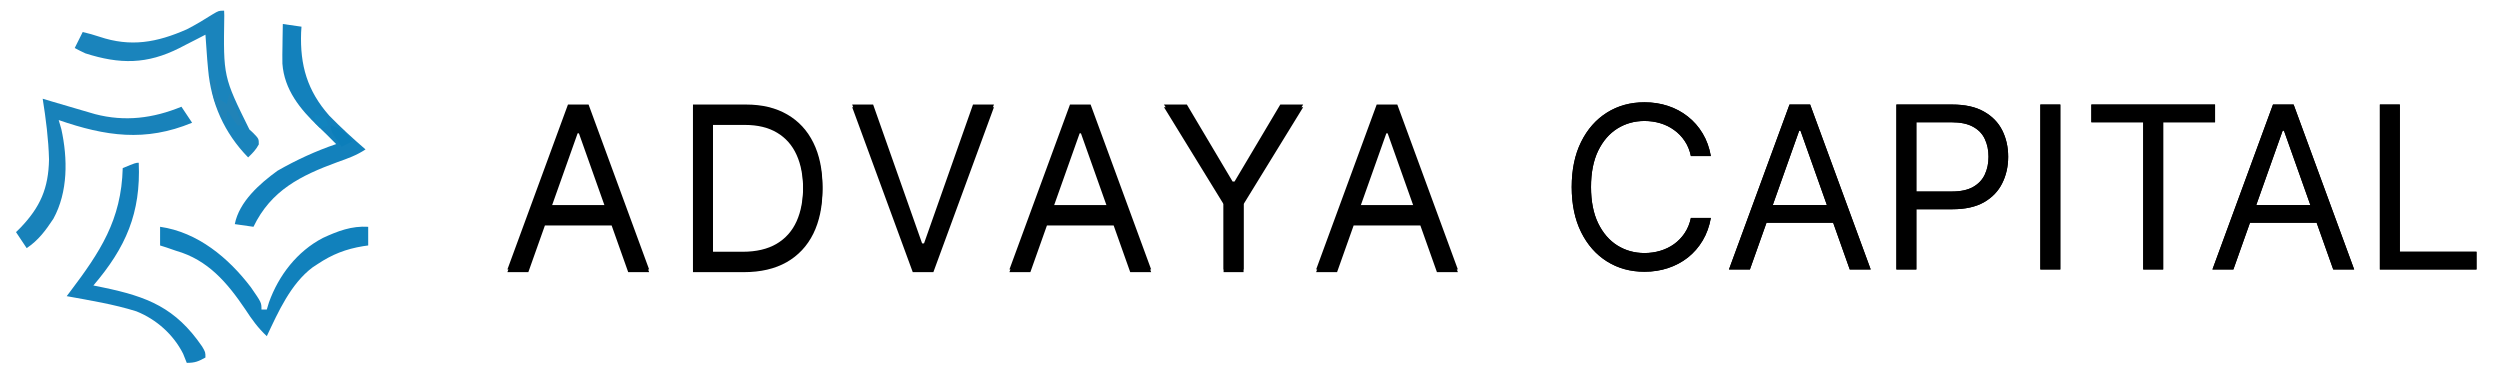
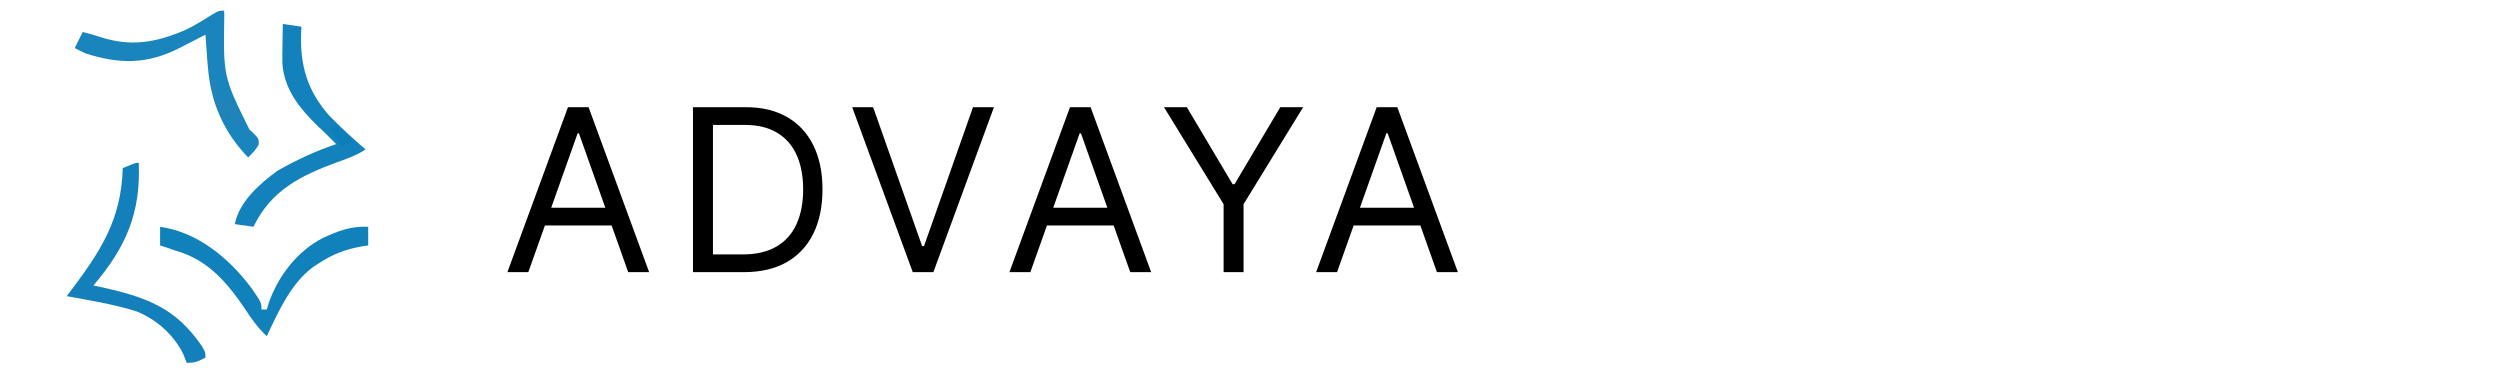
<svg xmlns="http://www.w3.org/2000/svg" width="937" height="143" viewBox="0 0 937 143" fill="none">
  <g clip-path="url(#clip0_2001_67)">
    <path d="M641.23 58.5H633.744C633.302 56.347 632.527 54.455 631.42 52.825C630.333 51.195 629.005 49.827 627.436 48.72C625.886 47.593 624.166 46.748 622.274 46.185C620.383 45.621 618.411 45.34 616.358 45.34C612.615 45.34 609.224 46.285 606.186 48.177C603.167 50.068 600.763 52.855 598.972 56.538C597.201 60.221 596.315 64.738 596.315 70.091C596.315 75.444 597.201 79.961 598.972 83.644C600.763 87.326 603.167 90.113 606.186 92.005C609.224 93.897 612.615 94.842 616.358 94.842C618.411 94.842 620.383 94.561 622.274 93.997C624.166 93.434 625.886 92.599 627.436 91.492C629.005 90.365 630.333 88.987 631.42 87.356C632.527 85.706 633.302 83.815 633.744 81.682H641.23C640.667 84.841 639.64 87.668 638.151 90.164C636.662 92.659 634.811 94.782 632.597 96.533C630.384 98.263 627.899 99.581 625.142 100.487C622.405 101.392 619.477 101.845 616.358 101.845C611.086 101.845 606.397 100.557 602.292 97.981C598.187 95.406 594.957 91.743 592.603 86.994C590.248 82.245 589.071 76.611 589.071 70.091C589.071 63.571 590.248 57.937 592.603 53.188C594.957 48.438 598.187 44.776 602.292 42.2C606.397 39.624 611.086 38.337 616.358 38.337C619.477 38.337 622.405 38.789 625.142 39.695C627.899 40.6 630.384 41.929 632.597 43.679C634.811 45.41 636.662 47.523 638.151 50.018C639.64 52.493 640.667 55.321 641.23 58.5ZM655.862 101H648.014L670.713 39.182H678.44L701.139 101H693.291L674.818 48.962H674.335L655.862 101ZM658.76 76.852H690.393V83.493H658.76V76.852ZM710.768 101V39.182H731.656C736.505 39.182 740.47 40.057 743.549 41.808C746.648 43.538 748.942 45.883 750.431 48.841C751.92 51.799 752.664 55.099 752.664 58.742C752.664 62.384 751.92 65.694 750.431 68.672C748.962 71.65 746.688 74.025 743.609 75.796C740.53 77.546 736.586 78.422 731.777 78.422H716.805V71.781H731.535C734.855 71.781 737.522 71.208 739.534 70.061C741.546 68.914 743.005 67.364 743.911 65.412C744.836 63.44 745.299 61.217 745.299 58.742C745.299 56.266 744.836 54.053 743.911 52.101C743.005 50.149 741.536 48.62 739.504 47.513C737.471 46.386 734.775 45.822 731.414 45.822H718.254V101H710.768ZM772.209 39.182V101H764.723V39.182H772.209ZM783.838 45.822V39.182H830.201V45.822H810.762V101H803.276V45.822H783.838ZM837.068 101H829.22L851.919 39.182H859.646L882.345 101H874.497L856.024 48.962H855.541L837.068 101ZM839.966 76.852H871.599V83.493H839.966V76.852ZM891.974 101V39.182H899.46V94.359H928.196V101H891.974Z" fill="black" />
    <path d="M198.021 101H190.173L212.872 39.182H220.599L243.298 101H235.45L216.977 48.962H216.494L198.021 101ZM200.919 76.852H232.553V83.493H200.919V76.852ZM278.804 101H259.727V39.182H279.649C285.646 39.182 290.777 40.419 295.043 42.895C299.309 45.35 302.579 48.881 304.853 53.489C307.127 58.078 308.264 63.571 308.264 69.97C308.264 76.41 307.117 81.954 304.823 86.602C302.529 91.23 299.189 94.792 294.802 97.287C290.415 99.763 285.082 101 278.804 101ZM267.213 94.359H278.321C283.432 94.359 287.668 93.373 291.029 91.401C294.389 89.429 296.895 86.622 298.545 82.98C300.195 79.338 301.02 75.001 301.02 69.97C301.02 64.98 300.205 60.684 298.575 57.081C296.945 53.459 294.51 50.682 291.27 48.751C288.03 46.798 283.996 45.822 279.166 45.822H267.213V94.359ZM327.251 39.182L345.603 91.22H346.328L364.68 39.182H372.528L349.829 101H342.102L319.403 39.182H327.251ZM386.18 101H378.332L401.031 39.182H408.758L431.457 101H423.609L405.136 48.962H404.653L386.18 101ZM389.078 76.852H420.711V83.493H389.078V76.852ZM436.265 39.182H444.837L461.982 68.038H462.707L479.852 39.182H488.424L466.087 75.524V101H458.602V75.524L436.265 39.182ZM501.133 101H493.285L515.983 39.182H523.711L546.41 101H538.562L520.089 48.962H519.606L501.133 101ZM504.03 76.852H535.664V83.493H504.03V76.852Z" fill="black" />
  </g>
  <path d="M106 9C108.31 9.33 110.62 9.66 113 10C112.93 11.073 112.93 11.073 112.859 12.168C112.413 24.502 115.182 34.023 123.406 43.344C127.746 47.788 132.294 51.945 137 56C133.657 58.228 130.252 59.42 126.5 60.75C112.658 65.818 101.587 71.341 95 85C92.69 84.67 90.38 84.34 88 84C89.637 75.594 97.347 68.828 104 64C111.027 59.976 118.33 56.608 126 54C125.319 53.319 124.639 52.639 123.938 51.938C123.481 51.477 123.025 51.017 122.555 50.543C121.492 49.488 120.413 48.45 119.32 47.426C112.491 40.915 106.547 33.627 105.845 23.846C105.804 21.581 105.825 19.327 105.875 17.062C105.884 16.283 105.893 15.504 105.902 14.701C105.926 12.801 105.962 10.9 106 9Z" fill="#1381BC" />
  <path d="M84 4C84.03 4.905 84.03 4.905 84.06 5.829C83.694 28.752 83.694 28.752 93.473 48.523C93.935 48.949 94.398 49.374 94.875 49.812C97 52 97 52 97 54.125C95.919 56.153 94.646 57.416 93 59C84.061 49.843 79.107 38.685 78 26C77.892 24.8 77.783 23.6 77.672 22.363C77.415 19.243 77.192 16.125 77 13C75.926 13.554 74.852 14.109 73.746 14.68C72.31 15.412 70.874 16.143 69.438 16.875C68.733 17.24 68.029 17.605 67.303 17.98C55.113 24.16 44.908 24.126 32 20C30.65 19.368 29.309 18.713 28 18C29.5 15 29.5 15 31 12C33.117 12.498 35.166 13.056 37.227 13.754C49.023 17.731 58.794 15.926 70 11C73.345 9.294 76.534 7.364 79.707 5.355C82 4 82 4 84 4Z" fill="#1A84BC" />
  <path d="M60 85C74.126 87.018 85.663 96.674 94.004 107.633C98 113.4 98 113.4 98 116C98.66 116 99.32 116 100 116C100.396 114.683 100.396 114.683 100.801 113.34C104.455 103.162 111.391 94.203 121 89.188C126.581 86.613 131.745 84.621 138 85C138 87.31 138 89.62 138 92C137.074 92.13 137.074 92.13 136.129 92.262C129.567 93.35 124.529 95.314 119 99C118.394 99.397 117.788 99.794 117.164 100.203C108.951 106.372 104.285 116.895 100 126C96.71 122.945 94.38 119.695 91.938 115.938C85.203 105.98 77.957 97.401 66 94C64.804 93.588 63.608 93.175 62.375 92.75C61.591 92.502 60.807 92.255 60 92C60 89.69 60 87.38 60 85Z" fill="#1181BC" />
-   <path d="M16 37C17.123 37.338 18.245 37.675 19.402 38.023C23.251 39.175 27.106 40.303 30.967 41.415C32.526 41.864 34.084 42.319 35.641 42.777C46.835 45.704 57.416 44.342 68 40C69.98 42.97 69.98 42.97 72 46C54.448 53.286 39.528 51.052 22 45C22.33 46.134 22.66 47.269 23 48.438C25.401 59.452 25.53 71.953 20 82C17.11 86.367 14.38 90.08 10 93C8.68 91.02 7.36 89.04 6 87C6.797 86.217 6.797 86.217 7.609 85.418C15.097 77.616 18.171 70.606 18.375 59.75C18.17 52.075 17.203 44.574 16 37Z" fill="#1882BA" />
-   <path d="M52 61C52.821 79.855 47.145 92.789 35 107C36.195 107.242 37.39 107.485 38.621 107.734C55.322 111.212 65.783 115.335 75.75 129.863C77 132 77 132 77 134C74.353 135.461 73.106 136 70 136C69.546 134.866 69.093 133.731 68.625 132.562C64.973 125.347 58.621 119.698 51.125 116.688C42.642 114.023 33.735 112.597 25 111C25.374 110.508 25.747 110.016 26.132 109.509C37.581 94.354 45.48 82.483 46 63C50.875 61 50.875 61 52 61Z" fill="#1380BB" />
+   <path d="M52 61C52.821 79.855 47.145 92.789 35 107C55.322 111.212 65.783 115.335 75.75 129.863C77 132 77 132 77 134C74.353 135.461 73.106 136 70 136C69.546 134.866 69.093 133.731 68.625 132.562C64.973 125.347 58.621 119.698 51.125 116.688C42.642 114.023 33.735 112.597 25 111C25.374 110.508 25.747 110.016 26.132 109.509C37.581 94.354 45.48 82.483 46 63C50.875 61 50.875 61 52 61Z" fill="#1380BB" />
  <path d="M79 30C79.66 30 80.32 30 81 30C81.103 31.114 81.206 32.227 81.312 33.375C81.539 34.571 81.766 35.767 82 37C82.99 37.66 83.98 38.32 85 39C85.33 37.68 85.66 36.36 86 35C87.65 38.96 89.3 42.92 91 47C90.34 47 89.68 47 89 47C87.611 45.038 86.274 43.038 85 41C85 42.65 85 44.3 85 46C80.779 40.628 79.674 36.74 79 30Z" fill="#2183B7" />
  <path d="M124 47C127.914 48.269 129.791 49.512 132 53C130.02 53.99 130.02 53.99 128 55C124 49.25 124 49.25 124 47Z" fill="#0C7EBA" />
  <path d="M118 43C119.938 43.312 119.938 43.312 122 44C122.33 44.99 122.66 45.98 123 47C122.01 47.33 121.02 47.66 120 48C119.34 47.34 118.68 46.68 118 46C118 45.01 118 44.02 118 43Z" fill="#1184BF" />
-   <path d="M641.23 58.5H633.744C633.302 56.347 632.527 54.455 631.42 52.825C630.333 51.195 629.005 49.827 627.436 48.72C625.886 47.593 624.166 46.748 622.274 46.185C620.383 45.621 618.411 45.34 616.358 45.34C612.615 45.34 609.224 46.285 606.186 48.177C603.167 50.068 600.763 52.855 598.972 56.538C597.201 60.221 596.315 64.738 596.315 70.091C596.315 75.444 597.201 79.961 598.972 83.644C600.763 87.326 603.167 90.113 606.186 92.005C609.224 93.897 612.615 94.842 616.358 94.842C618.411 94.842 620.383 94.561 622.274 93.997C624.166 93.434 625.886 92.599 627.436 91.492C629.005 90.365 630.333 88.987 631.42 87.356C632.527 85.706 633.302 83.815 633.744 81.682H641.23C640.667 84.841 639.64 87.668 638.151 90.164C636.662 92.659 634.811 94.782 632.597 96.533C630.384 98.263 627.899 99.581 625.142 100.487C622.405 101.392 619.477 101.845 616.358 101.845C611.086 101.845 606.397 100.557 602.292 97.981C598.187 95.406 594.957 91.743 592.603 86.994C590.248 82.245 589.071 76.611 589.071 70.091C589.071 63.571 590.248 57.937 592.603 53.188C594.957 48.438 598.187 44.776 602.292 42.2C606.397 39.624 611.086 38.337 616.358 38.337C619.477 38.337 622.405 38.789 625.142 39.695C627.899 40.6 630.384 41.929 632.597 43.679C634.811 45.41 636.662 47.523 638.151 50.018C639.64 52.493 640.667 55.321 641.23 58.5ZM655.862 101H648.014L670.713 39.182H678.44L701.139 101H693.291L674.818 48.962H674.335L655.862 101ZM658.76 76.852H690.393V83.493H658.76V76.852ZM710.768 101V39.182H731.656C736.505 39.182 740.47 40.057 743.549 41.808C746.648 43.538 748.942 45.883 750.431 48.841C751.92 51.799 752.664 55.099 752.664 58.742C752.664 62.384 751.92 65.694 750.431 68.672C748.962 71.65 746.688 74.025 743.609 75.796C740.53 77.546 736.586 78.422 731.777 78.422H716.805V71.781H731.535C734.855 71.781 737.522 71.208 739.534 70.061C741.546 68.914 743.005 67.364 743.911 65.412C744.836 63.44 745.299 61.217 745.299 58.742C745.299 56.266 744.836 54.053 743.911 52.101C743.005 50.149 741.536 48.62 739.504 47.513C737.471 46.386 734.775 45.822 731.414 45.822H718.254V101H710.768ZM772.209 39.182V101H764.723V39.182H772.209ZM783.838 45.822V39.182H830.201V45.822H810.762V101H803.276V45.822H783.838ZM837.068 101H829.22L851.919 39.182H859.646L882.345 101H874.497L856.024 48.962H855.541L837.068 101ZM839.966 76.852H871.599V83.493H839.966V76.852ZM891.974 101V39.182H899.46V94.359H928.196V101H891.974Z" fill="black" />
  <path d="M198.021 102H190.173L212.872 40.182H220.599L243.298 102H235.45L216.977 49.962H216.494L198.021 102ZM200.919 77.852H232.553V84.493H200.919V77.852ZM278.804 102H259.727V40.182H279.649C285.646 40.182 290.777 41.419 295.043 43.895C299.309 46.349 302.579 49.881 304.853 54.489C307.127 59.077 308.264 64.571 308.264 70.97C308.264 77.41 307.117 82.954 304.823 87.602C302.529 92.23 299.189 95.792 294.802 98.287C290.415 100.762 285.082 102 278.804 102ZM267.213 95.359H278.321C283.432 95.359 287.668 94.373 291.029 92.401C294.389 90.429 296.895 87.622 298.545 83.98C300.195 80.338 301.02 76.001 301.02 70.97C301.02 65.98 300.205 61.683 298.575 58.081C296.945 54.459 294.51 51.682 291.27 49.75C288.03 47.798 283.996 46.822 279.166 46.822H267.213V95.359ZM327.251 40.182L345.603 92.22H346.328L364.68 40.182H372.528L349.829 102H342.102L319.403 40.182H327.251ZM386.18 102H378.332L401.031 40.182H408.758L431.457 102H423.609L405.136 49.962H404.653L386.18 102ZM389.078 77.852H420.711V84.493H389.078V77.852ZM436.265 40.182H444.837L461.982 69.038H462.707L479.852 40.182H488.424L466.087 76.524V102H458.602V76.524L436.265 40.182ZM501.133 102H493.285L515.983 40.182H523.711L546.41 102H538.562L520.089 49.962H519.606L501.133 102ZM504.03 77.852H535.664V84.493H504.03V77.852Z" fill="black" />
  <defs>
    <clipPath id="clip0_2001_67">
-       <rect width="739" height="64" fill="white" transform="translate(190 38)" />
-     </clipPath>
+       </clipPath>
  </defs>
</svg>